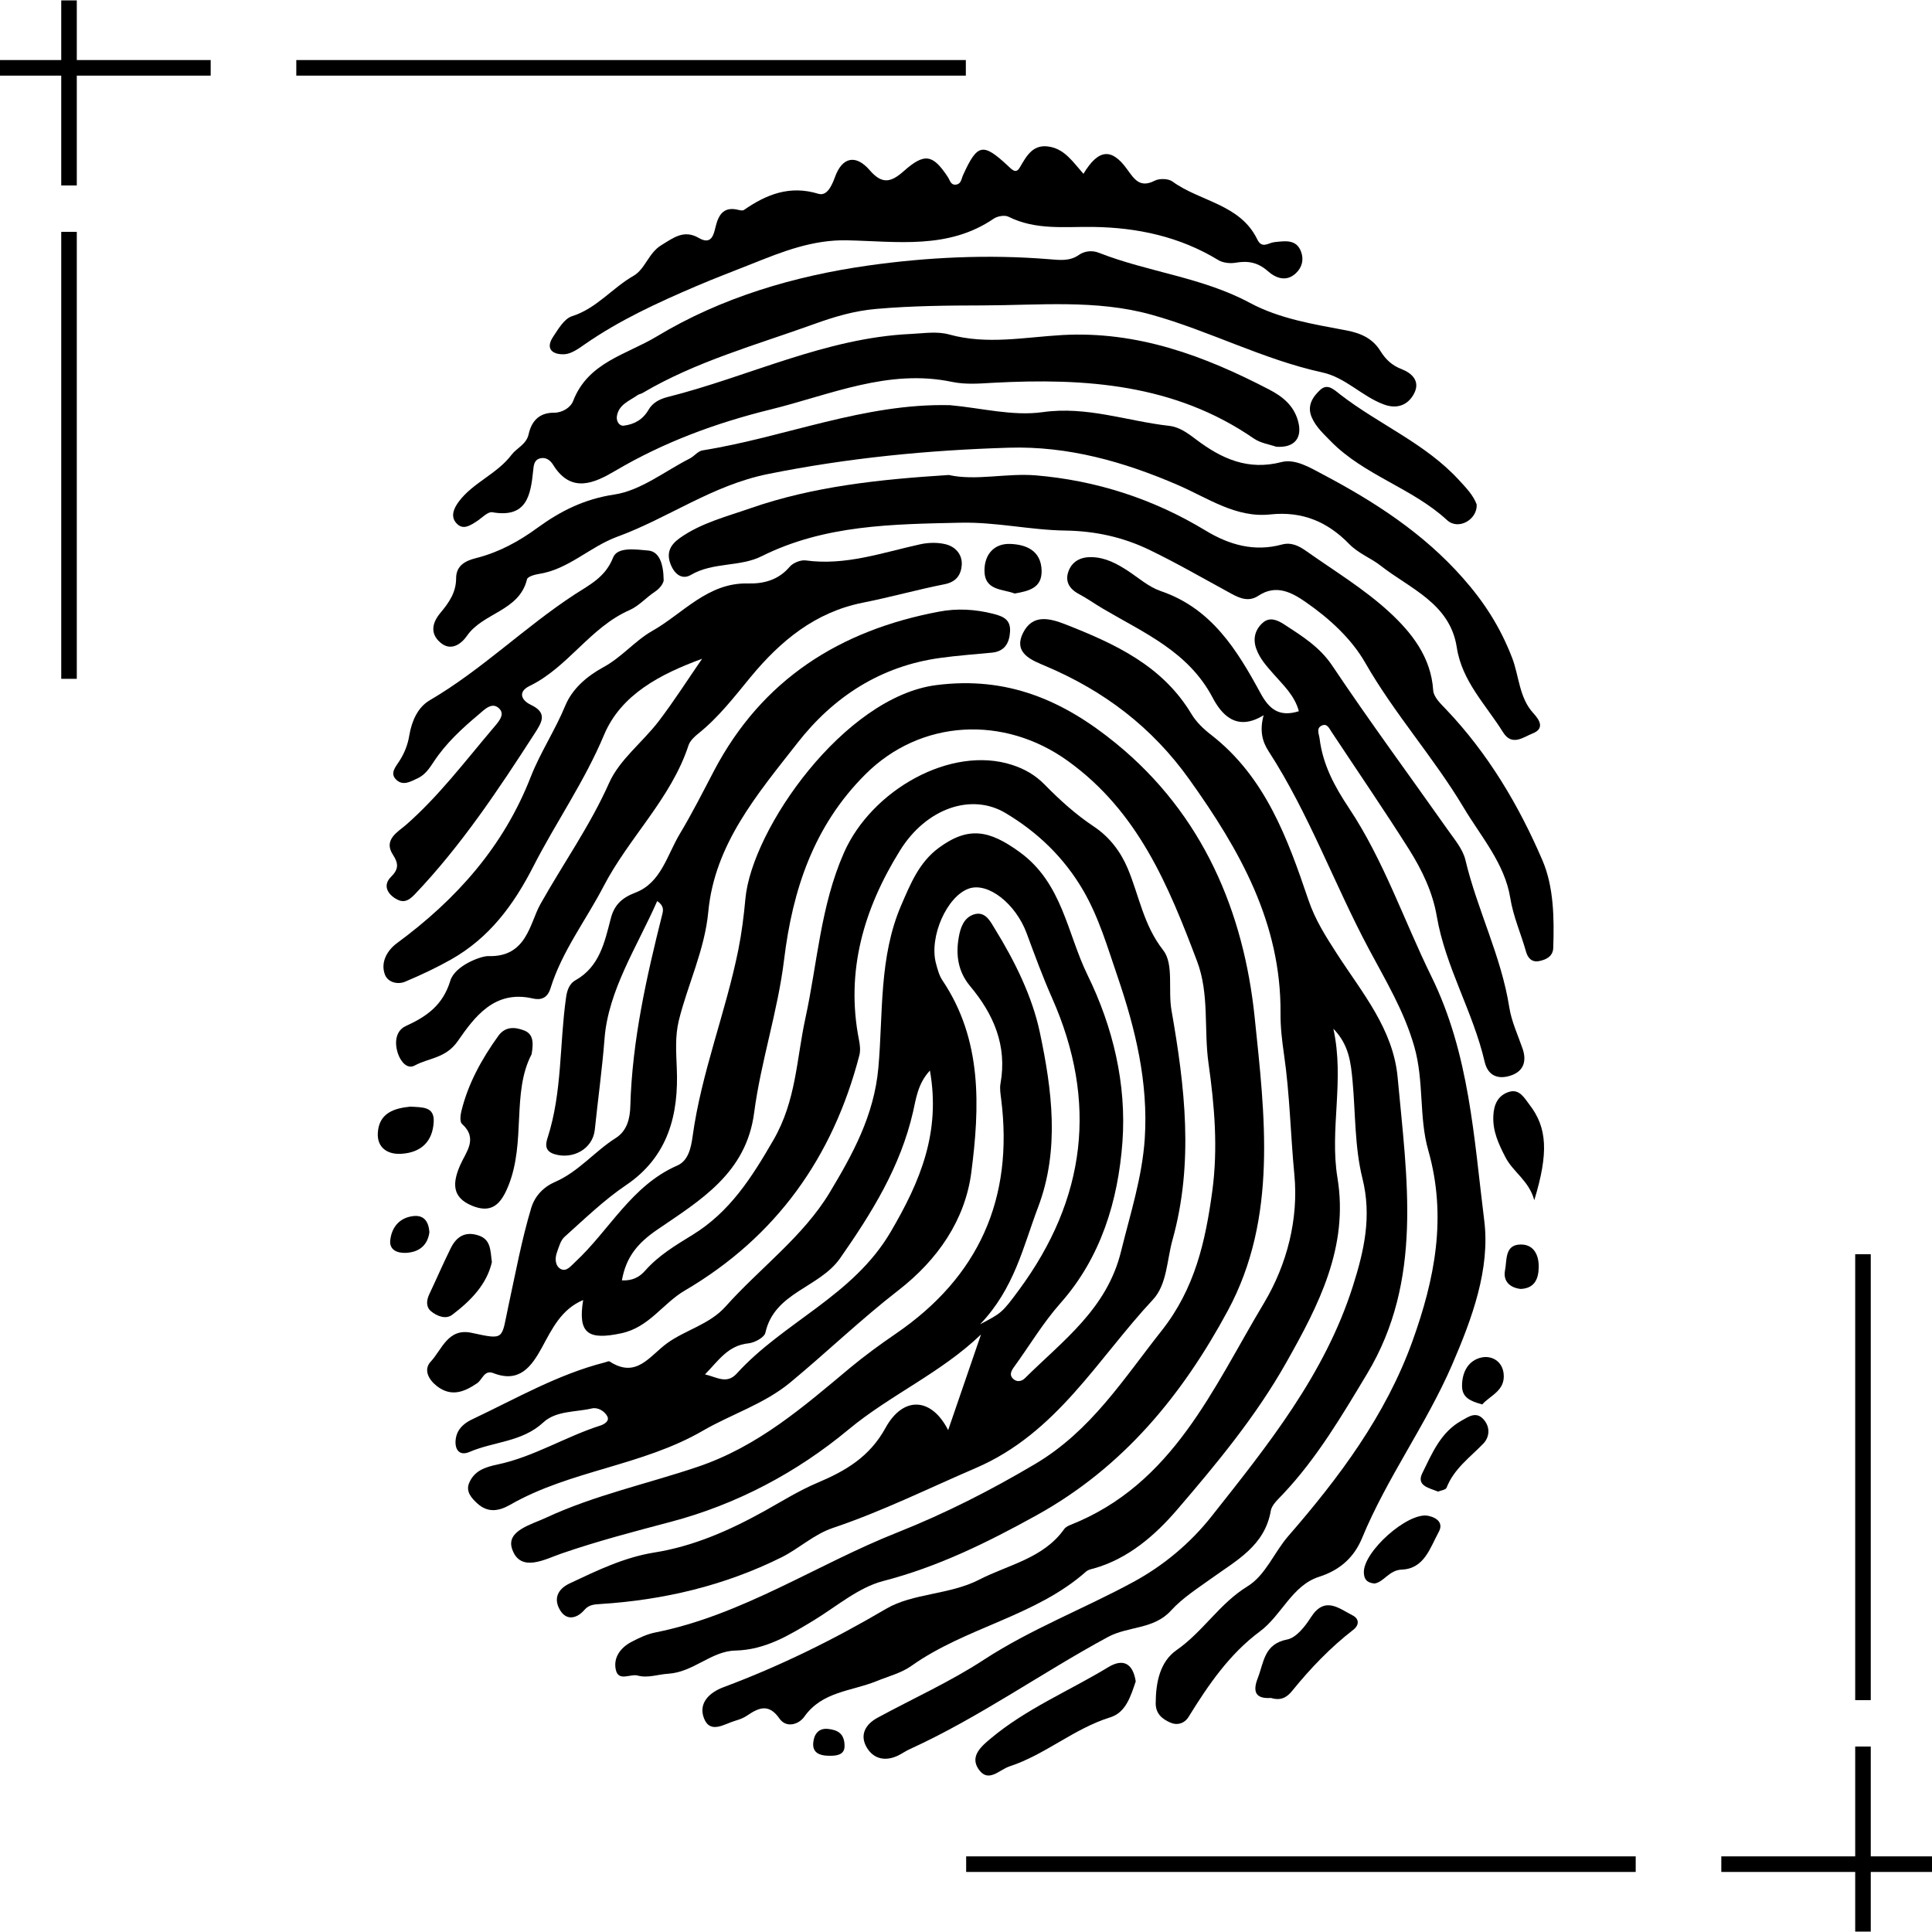
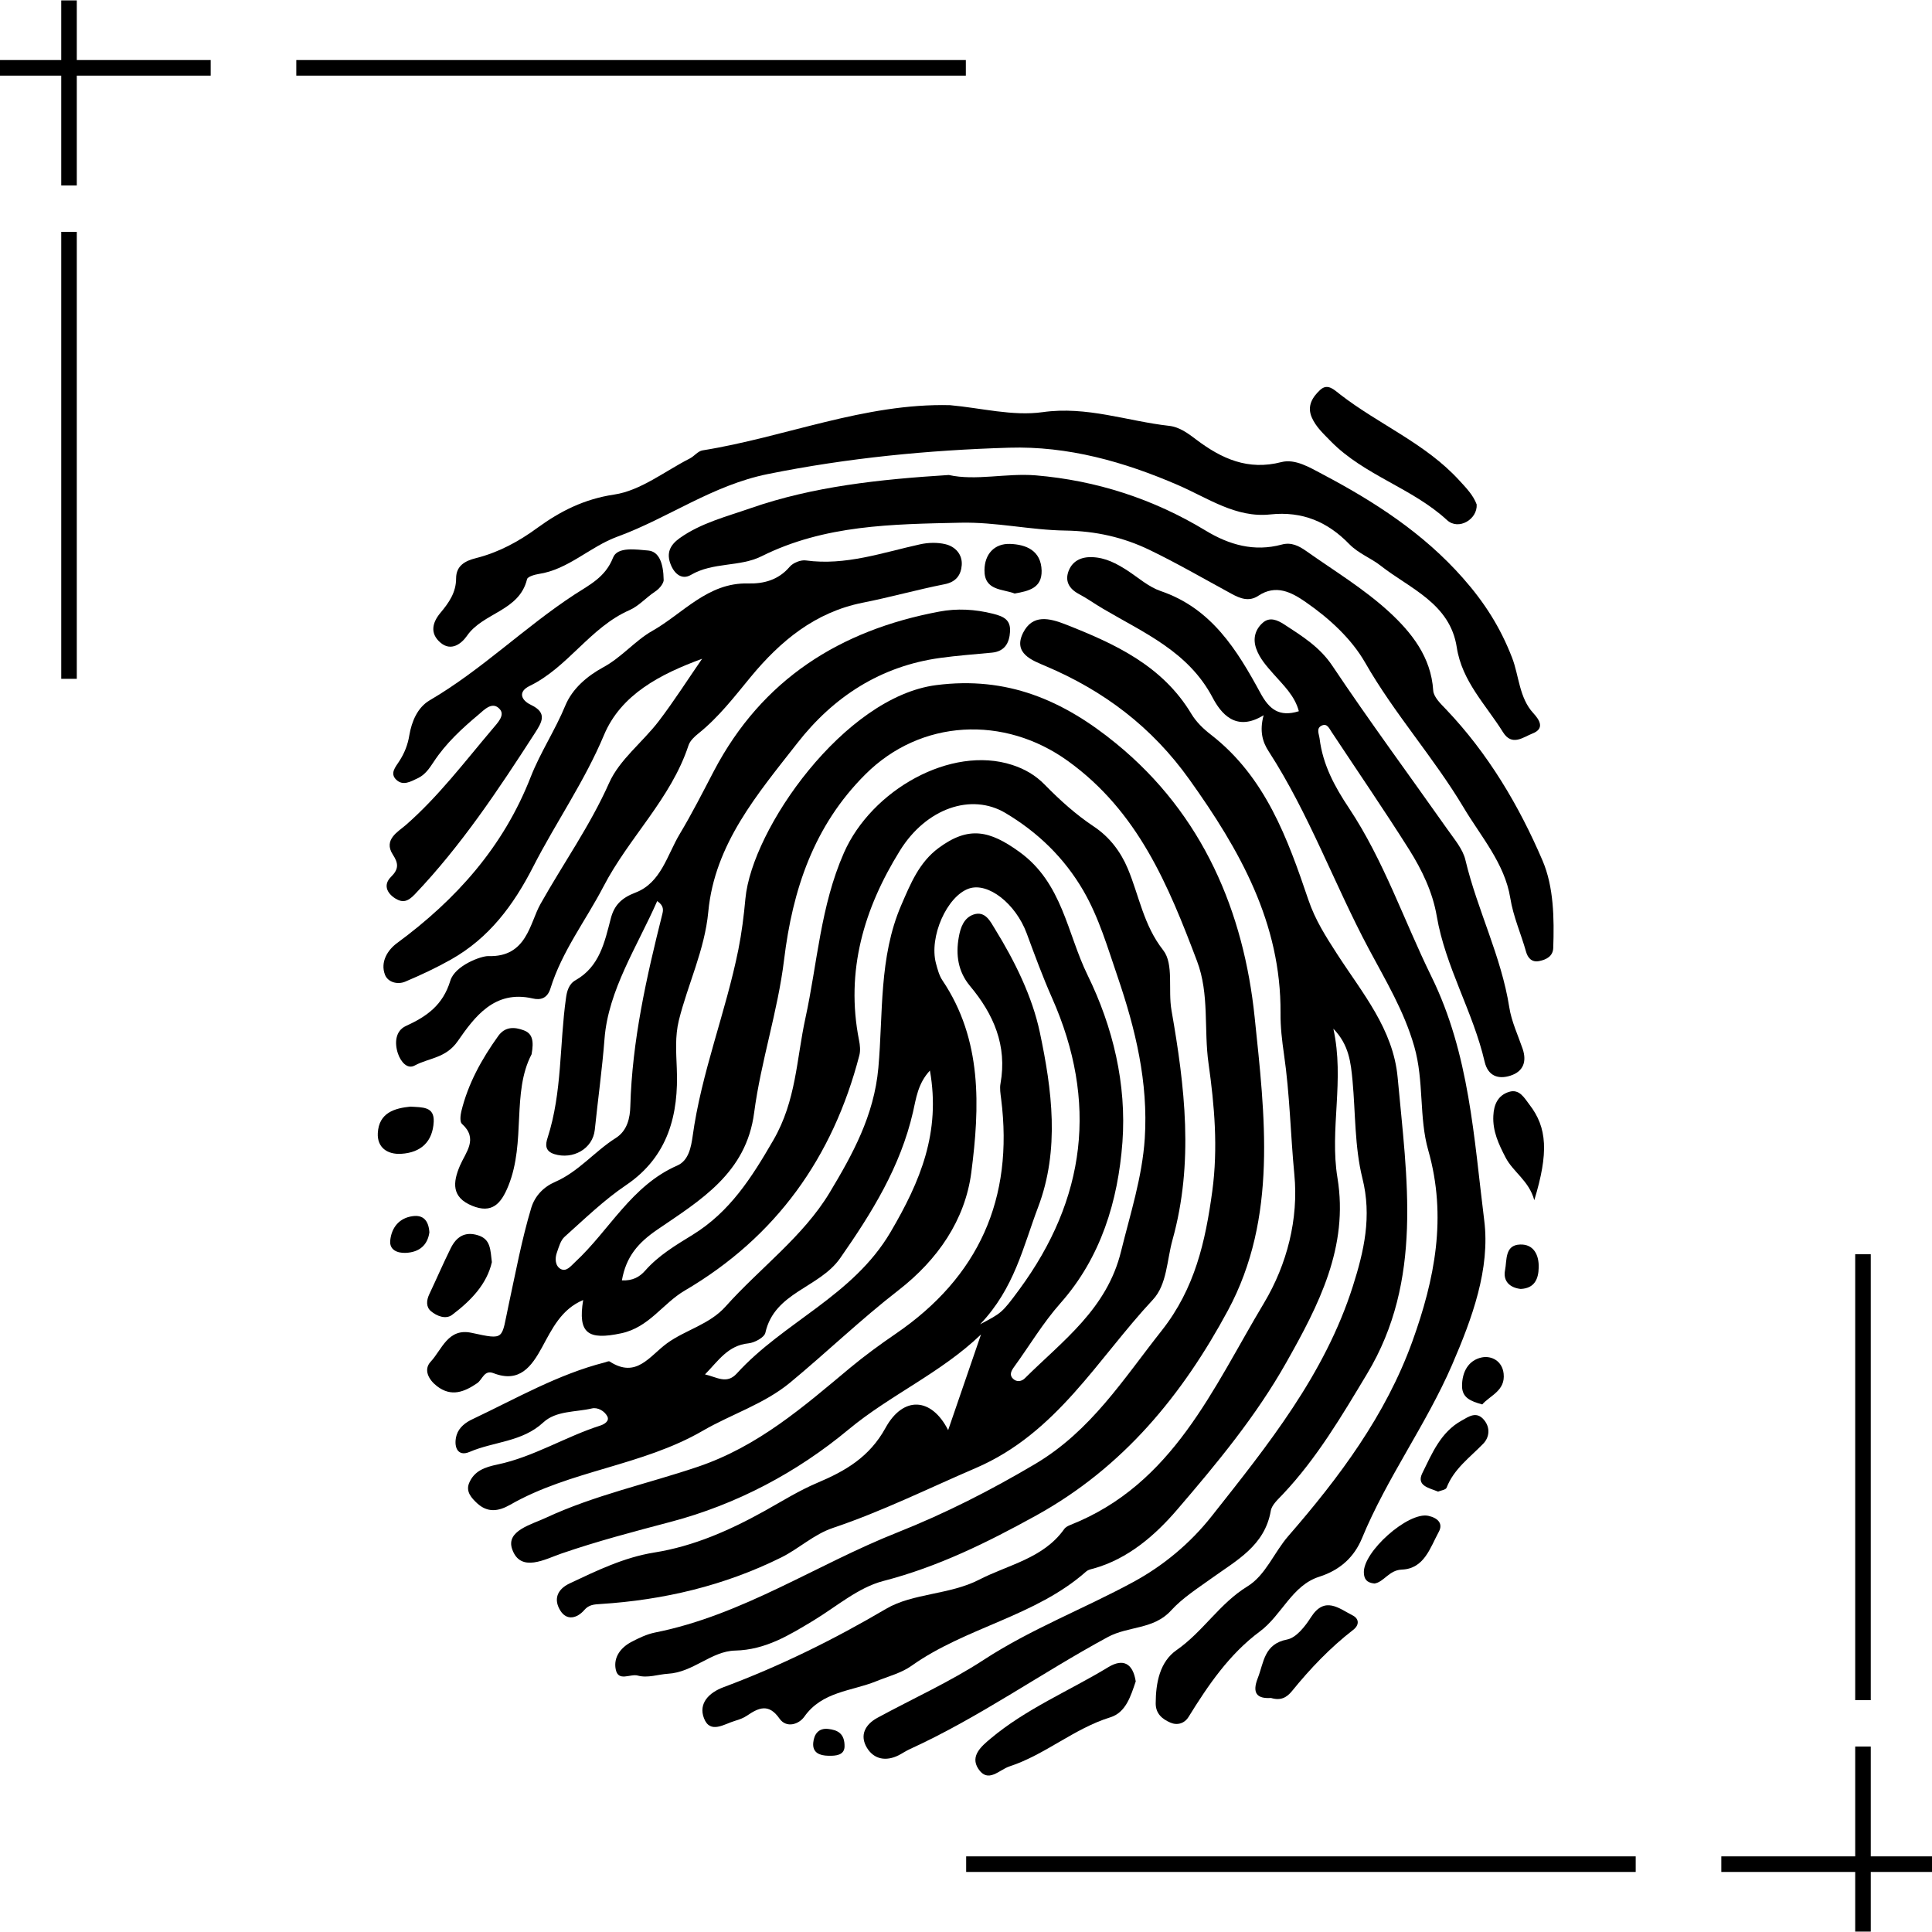
<svg xmlns="http://www.w3.org/2000/svg" version="1.0" preserveAspectRatio="xMidYMid meet" height="128" viewBox="0 0 96 96" zoomAndPan="magnify" width="128">
  <defs>
    <clipPath id="0f23aa2db3">
      <path clip-rule="nonzero" d="M 33 23 L 77.207 23 L 77.207 48 L 33 48 Z M 33 23" />
    </clipPath>
    <clipPath id="d0c5445fdd">
      <path clip-rule="nonzero" d="M 48 82 L 57 82 L 57 88.73 L 48 88.73 Z M 48 82" />
    </clipPath>
    <clipPath id="296ddec75b">
      <path clip-rule="nonzero" d="M 18.707 54 L 22 54 L 22 58 L 18.707 58 Z M 18.707 54" />
    </clipPath>
    <clipPath id="0051ff69c6">
      <path clip-rule="nonzero" d="M 92 62.32 L 93 62.32 L 93 85 L 92 85 Z M 92 62.32" />
    </clipPath>
    <clipPath id="a7a4b3a30b">
      <path clip-rule="nonzero" d="M 3 11 L 4 11 L 4 33.75 L 3 33.75 Z M 3 11" />
    </clipPath>
  </defs>
  <path fill-rule="nonzero" fill-opacity="1" d="M 28.977 64.598 C 27.891 65.055 27.438 66.02 26.926 66.961 C 26.414 67.895 25.816 68.738 24.516 68.23 C 24.062 68.055 23.973 68.547 23.715 68.727 C 23.07 69.168 22.426 69.426 21.715 68.879 C 21.293 68.555 21.031 68.055 21.402 67.66 C 21.961 67.059 22.258 65.977 23.43 66.227 C 25.125 66.594 24.902 66.555 25.273 64.844 C 25.621 63.238 25.922 61.602 26.398 60.016 C 26.582 59.418 27.016 58.973 27.586 58.727 C 28.754 58.219 29.547 57.211 30.598 56.547 C 31.172 56.184 31.305 55.547 31.32 54.973 C 31.41 51.711 32.121 48.562 32.91 45.422 C 32.953 45.242 33.008 45.012 32.656 44.773 C 31.66 47.039 30.227 49.195 30.039 51.609 C 29.922 53.121 29.711 54.629 29.555 56.137 C 29.453 57.098 28.457 57.629 27.547 57.348 C 27.059 57.195 27.105 56.852 27.211 56.531 C 27.941 54.266 27.797 51.895 28.125 49.582 C 28.168 49.262 28.262 48.895 28.598 48.707 C 29.793 48.031 30.043 46.82 30.348 45.645 C 30.52 44.977 30.883 44.617 31.578 44.352 C 32.848 43.867 33.152 42.48 33.773 41.445 C 34.383 40.43 34.926 39.355 35.48 38.297 C 37.867 33.758 41.734 31.316 46.668 30.391 C 47.547 30.223 48.441 30.27 49.34 30.496 C 49.887 30.633 50.223 30.805 50.188 31.387 C 50.156 31.949 49.922 32.371 49.285 32.43 C 48.43 32.512 47.574 32.574 46.723 32.691 C 43.758 33.098 41.418 34.617 39.617 36.926 C 37.648 39.445 35.512 41.934 35.195 45.301 C 35.016 47.207 34.18 48.895 33.73 50.707 C 33.539 51.5 33.598 52.266 33.629 53.078 C 33.727 55.355 33.219 57.465 31.105 58.891 C 30.012 59.629 29.051 60.566 28.062 61.449 C 27.855 61.629 27.77 61.961 27.672 62.238 C 27.562 62.539 27.59 62.906 27.859 63.055 C 28.145 63.207 28.359 62.914 28.578 62.711 C 30.285 61.129 31.379 58.906 33.656 57.914 C 34.219 57.668 34.34 56.992 34.414 56.477 C 34.848 53.301 36.059 50.316 36.688 47.188 C 36.855 46.355 36.961 45.504 37.039 44.652 C 37.363 41.18 41.953 34.629 46.52 34.043 C 50.047 33.59 52.824 34.789 55.461 36.945 C 59.793 40.484 61.805 45.336 62.344 50.555 C 62.844 55.391 63.5 60.5 61.016 65.113 C 58.754 69.312 55.816 72.91 51.5 75.297 C 49.047 76.652 46.609 77.855 43.879 78.562 C 42.641 78.887 41.562 79.832 40.426 80.52 C 39.215 81.25 38.043 81.98 36.531 82.016 C 35.344 82.043 34.445 83.098 33.188 83.168 C 32.695 83.199 32.188 83.395 31.688 83.258 C 31.316 83.156 30.719 83.586 30.594 82.945 C 30.477 82.348 30.84 81.871 31.367 81.59 C 31.742 81.391 32.148 81.199 32.559 81.117 C 36.906 80.25 40.566 77.738 44.605 76.141 C 46.992 75.191 49.223 74.055 51.434 72.746 C 54.219 71.094 55.82 68.523 57.727 66.113 C 59.375 64.023 59.898 61.691 60.238 59.184 C 60.527 57.039 60.348 54.949 60.051 52.84 C 59.812 51.152 60.102 49.398 59.48 47.758 C 58.055 43.988 56.551 40.324 53.062 37.812 C 49.898 35.531 45.754 35.73 43.004 38.473 C 40.43 41.035 39.383 44.219 38.961 47.684 C 38.648 50.258 37.809 52.734 37.473 55.289 C 37.082 58.293 34.797 59.641 32.676 61.09 C 31.707 61.75 31.109 62.441 30.902 63.621 C 31.434 63.648 31.781 63.453 32.062 63.133 C 32.727 62.379 33.574 61.875 34.414 61.359 C 36.266 60.219 37.348 58.52 38.43 56.648 C 39.566 54.684 39.574 52.641 40.02 50.594 C 40.617 47.859 40.766 45.031 41.934 42.375 C 43.305 39.258 47.25 37.02 50.293 38.008 C 50.918 38.211 51.449 38.516 51.914 38.992 C 52.664 39.758 53.461 40.477 54.359 41.074 C 55.125 41.586 55.68 42.309 56.035 43.152 C 56.605 44.508 56.816 45.965 57.801 47.219 C 58.336 47.906 58.031 49.188 58.211 50.203 C 58.875 53.992 59.328 57.773 58.262 61.605 C 57.977 62.621 57.992 63.828 57.285 64.582 C 54.527 67.535 52.512 71.215 48.488 72.945 C 46.133 73.957 43.828 75.102 41.387 75.922 C 40.438 76.242 39.703 76.949 38.832 77.383 C 36.004 78.789 32.98 79.504 29.832 79.703 C 29.523 79.723 29.262 79.734 29.035 80 C 28.668 80.422 28.16 80.539 27.844 80.031 C 27.508 79.496 27.656 78.984 28.312 78.676 C 29.664 78.039 31.004 77.387 32.504 77.145 C 34.477 76.832 36.27 76.035 38 75.074 C 38.859 74.594 39.703 74.066 40.605 73.684 C 42.012 73.09 43.203 72.402 44 70.953 C 44.875 69.359 46.281 69.422 47.113 71.062 C 47.691 69.387 48.219 67.848 48.746 66.309 C 46.746 68.227 44.234 69.312 42.164 71.031 C 39.598 73.164 36.609 74.754 33.324 75.621 C 31.504 76.102 29.684 76.578 27.895 77.195 C 27.105 77.465 25.863 78.172 25.449 76.977 C 25.129 76.062 26.402 75.758 27.133 75.414 C 29.543 74.293 32.156 73.734 34.664 72.887 C 37.676 71.871 39.922 69.902 42.242 67.965 C 42.973 67.359 43.727 66.809 44.504 66.277 C 48.637 63.453 50.375 59.559 49.746 54.605 C 49.715 54.352 49.668 54.082 49.715 53.836 C 50.051 51.953 49.375 50.395 48.195 48.988 C 47.605 48.277 47.484 47.449 47.641 46.57 C 47.723 46.09 47.895 45.605 48.379 45.441 C 48.961 45.25 49.211 45.789 49.441 46.164 C 50.43 47.766 51.293 49.523 51.668 51.293 C 52.27 54.137 52.672 57.125 51.578 59.996 C 50.844 61.93 50.41 64.016 48.699 65.805 C 49.758 65.242 49.777 65.258 50.637 64.09 C 53.965 59.574 54.562 54.746 52.277 49.59 C 51.812 48.539 51.414 47.457 51.016 46.379 C 50.469 44.902 49.098 43.824 48.145 44.152 C 47.051 44.531 46.156 46.551 46.508 47.871 C 46.586 48.16 46.664 48.465 46.824 48.707 C 48.82 51.668 48.684 55.012 48.262 58.27 C 47.953 60.617 46.602 62.594 44.637 64.117 C 42.777 65.559 41.074 67.199 39.258 68.703 C 37.969 69.766 36.336 70.273 34.934 71.086 C 31.898 72.848 28.344 73.055 25.352 74.77 C 24.75 75.113 24.223 75.164 23.715 74.703 C 23.438 74.445 23.133 74.125 23.309 73.695 C 23.562 73.086 24.09 72.902 24.723 72.77 C 26.52 72.391 28.098 71.387 29.84 70.832 C 30.02 70.773 30.301 70.613 30.176 70.375 C 30.035 70.109 29.699 69.918 29.414 69.984 C 28.594 70.176 27.633 70.09 26.996 70.68 C 25.945 71.656 24.539 71.625 23.332 72.145 C 22.707 72.414 22.527 71.836 22.691 71.301 C 22.809 70.922 23.141 70.672 23.5 70.508 C 25.648 69.492 27.719 68.293 30.047 67.699 C 30.129 67.68 30.242 67.617 30.293 67.652 C 31.625 68.516 32.266 67.387 33.145 66.746 C 34.066 66.078 35.254 65.816 36.055 64.918 C 37.758 63.012 39.902 61.453 41.223 59.262 C 42.355 57.375 43.43 55.445 43.645 53.062 C 43.887 50.371 43.664 47.574 44.781 44.98 C 45.246 43.906 45.672 42.848 46.648 42.129 C 48.137 41.031 49.176 41.262 50.656 42.332 C 52.797 43.879 53.023 46.379 54.043 48.457 C 55.305 51.035 55.984 53.875 55.773 56.754 C 55.555 59.672 54.703 62.48 52.707 64.738 C 51.816 65.742 51.152 66.875 50.375 67.941 C 50.246 68.125 50.141 68.324 50.34 68.512 C 50.527 68.691 50.773 68.637 50.922 68.488 C 52.812 66.613 55.008 65.043 55.707 62.168 C 56.164 60.309 56.754 58.508 56.883 56.57 C 57.062 53.773 56.418 51.129 55.535 48.539 C 55.039 47.094 54.613 45.609 53.832 44.258 C 52.875 42.613 51.562 41.352 49.961 40.398 C 48.27 39.391 46.023 40.156 44.715 42.27 C 42.93 45.145 42.004 48.25 42.684 51.684 C 42.734 51.93 42.762 52.207 42.699 52.445 C 41.387 57.504 38.566 61.465 34.023 64.129 C 32.93 64.77 32.254 65.957 30.871 66.25 C 29.211 66.605 28.707 66.254 28.977 64.598 Z M 46.207 53.195 C 45.602 53.848 45.52 54.59 45.367 55.254 C 44.742 57.977 43.328 60.254 41.746 62.52 C 40.707 64.004 38.484 64.199 38.031 66.223 C 37.98 66.457 37.496 66.719 37.191 66.75 C 36.168 66.852 35.695 67.617 35.031 68.293 C 35.621 68.426 36.109 68.801 36.613 68.246 C 38.941 65.684 42.379 64.406 44.25 61.223 C 45.734 58.699 46.75 56.262 46.207 53.195 Z M 46.207 53.195" fill="#000000" />
  <path fill-rule="nonzero" fill-opacity="1" d="M 66.254 51.117 C 66.82 53.672 66.059 56.102 66.457 58.523 C 67.023 61.957 65.527 64.848 63.914 67.703 C 62.41 70.371 60.457 72.727 58.484 75.023 C 57.414 76.27 56.062 77.461 54.332 77.941 C 54.207 77.973 54.066 78.004 53.977 78.082 C 51.453 80.32 48 80.852 45.297 82.77 C 44.789 83.133 44.137 83.297 43.543 83.539 C 42.312 84.039 40.855 84.043 39.969 85.297 C 39.695 85.688 39.074 85.883 38.734 85.398 C 38.199 84.629 37.703 84.852 37.117 85.25 C 36.945 85.367 36.734 85.445 36.531 85.504 C 35.992 85.66 35.289 86.18 34.98 85.379 C 34.695 84.641 35.227 84.102 35.961 83.832 C 38.773 82.781 41.434 81.469 44.035 79.938 C 45.348 79.164 47.191 79.246 48.648 78.496 C 50.105 77.746 51.84 77.441 52.879 75.98 C 52.945 75.883 53.078 75.816 53.195 75.77 C 58.297 73.746 60.266 68.984 62.805 64.75 C 63.961 62.816 64.527 60.559 64.316 58.367 C 64.125 56.379 64.09 54.371 63.801 52.391 C 63.703 51.711 63.621 51.023 63.629 50.34 C 63.66 45.863 61.605 42.238 59.098 38.73 C 57.242 36.129 54.855 34.324 51.949 33.094 C 51.297 32.816 50.32 32.469 50.84 31.438 C 51.309 30.516 52.129 30.703 52.969 31.035 C 55.422 32 57.77 33.086 59.203 35.48 C 59.441 35.875 59.801 36.223 60.172 36.508 C 62.875 38.605 63.977 41.656 65.012 44.711 C 65.352 45.715 65.883 46.543 66.438 47.402 C 67.684 49.332 69.23 51.133 69.449 53.547 C 69.906 58.551 70.73 63.609 67.93 68.262 C 66.676 70.348 65.434 72.461 63.742 74.25 C 63.508 74.5 63.195 74.773 63.145 75.07 C 62.844 76.812 61.438 77.535 60.195 78.43 C 59.5 78.93 58.758 79.402 58.191 80.023 C 57.328 80.977 56.062 80.793 55.047 81.344 C 51.734 83.137 48.656 85.34 45.215 86.91 C 45.023 86.996 44.844 87.121 44.652 87.219 C 44.027 87.531 43.43 87.426 43.078 86.848 C 42.703 86.227 42.988 85.688 43.602 85.355 C 45.363 84.398 47.207 83.57 48.875 82.48 C 51.238 80.938 53.859 79.941 56.312 78.609 C 57.789 77.809 59.133 76.699 60.203 75.344 C 62.996 71.812 65.824 68.305 67.219 63.922 C 67.777 62.168 68.176 60.445 67.695 58.539 C 67.309 56.98 67.355 55.316 67.207 53.703 C 67.121 52.812 67.039 51.922 66.254 51.117 Z M 66.254 51.117" fill="#000000" />
  <path fill-rule="nonzero" fill-opacity="1" d="M 62.789 35.539 C 61.395 36.402 60.656 35.426 60.25 34.656 C 59.043 32.371 56.836 31.445 54.805 30.246 C 54.398 30.008 54.016 29.73 53.602 29.512 C 53.105 29.246 52.902 28.852 53.109 28.344 C 53.305 27.867 53.73 27.668 54.254 27.684 C 54.93 27.703 55.488 28.004 56.035 28.359 C 56.57 28.711 57.078 29.164 57.668 29.367 C 60.203 30.227 61.469 32.297 62.637 34.449 C 63.062 35.23 63.559 35.648 64.539 35.34 C 64.336 34.57 63.777 34.055 63.285 33.496 C 62.945 33.109 62.598 32.73 62.422 32.234 C 62.246 31.742 62.363 31.285 62.746 30.945 C 63.094 30.637 63.477 30.812 63.812 31.027 C 64.695 31.605 65.57 32.137 66.203 33.082 C 68.043 35.832 70.008 38.496 71.914 41.199 C 72.254 41.688 72.688 42.184 72.816 42.734 C 73.406 45.215 74.598 47.516 74.996 50.055 C 75.105 50.758 75.426 51.434 75.66 52.117 C 75.875 52.758 75.688 53.246 75.051 53.449 C 74.441 53.645 73.938 53.461 73.773 52.766 C 73.199 50.277 71.824 48.055 71.391 45.52 C 71.188 44.328 70.656 43.227 70.02 42.215 C 68.773 40.242 67.453 38.316 66.164 36.367 C 66.047 36.195 65.949 35.938 65.691 36.047 C 65.387 36.18 65.535 36.445 65.57 36.699 C 65.73 38 66.312 39.078 67.039 40.168 C 68.762 42.762 69.758 45.734 71.121 48.512 C 73.02 52.371 73.238 56.551 73.75 60.637 C 74.055 63.047 73.152 65.504 72.152 67.82 C 70.859 70.805 68.91 73.438 67.672 76.445 C 67.289 77.363 66.602 78.012 65.551 78.348 C 64.199 78.777 63.691 80.258 62.602 81.066 C 61.086 82.191 60.039 83.727 59.059 85.312 C 58.855 85.641 58.496 85.746 58.152 85.594 C 57.758 85.422 57.426 85.16 57.426 84.641 C 57.43 83.613 57.629 82.57 58.469 81.988 C 59.781 81.074 60.602 79.672 61.988 78.824 C 62.887 78.273 63.301 77.148 64.016 76.324 C 66.535 73.426 68.855 70.328 70.18 66.652 C 71.289 63.574 71.914 60.477 70.969 57.156 C 70.5 55.52 70.77 53.73 70.273 51.996 C 69.766 50.227 68.852 48.723 68.02 47.16 C 66.293 43.922 65.047 40.438 63.043 37.34 C 62.738 36.875 62.574 36.336 62.789 35.539 Z M 62.789 35.539" fill="#000000" />
-   <path fill-rule="nonzero" fill-opacity="1" d="M 63.418 22.199 C 63.098 22.086 62.641 22.023 62.301 21.789 C 58.367 19.074 53.918 18.777 49.355 19.02 C 48.668 19.059 47.992 19.117 47.312 18.977 C 44.133 18.309 41.25 19.621 38.285 20.348 C 35.578 21.016 32.984 21.969 30.566 23.398 C 29.535 24.004 28.379 24.547 27.48 23.09 C 27.344 22.871 27.121 22.699 26.832 22.777 C 26.531 22.863 26.52 23.125 26.492 23.395 C 26.367 24.609 26.176 25.754 24.461 25.453 C 24.242 25.414 23.953 25.73 23.703 25.895 C 23.371 26.105 23.008 26.367 22.676 25.996 C 22.363 25.652 22.566 25.238 22.793 24.93 C 23.5 23.977 24.691 23.562 25.422 22.594 C 25.68 22.254 26.156 22.09 26.27 21.566 C 26.414 20.93 26.789 20.504 27.523 20.508 C 27.945 20.512 28.355 20.246 28.477 19.93 C 29.215 18 31.125 17.625 32.625 16.723 C 35.859 14.77 39.492 13.711 43.137 13.195 C 46.059 12.781 49.109 12.633 52.117 12.879 C 52.629 12.918 53.137 12.996 53.602 12.672 C 53.902 12.461 54.285 12.434 54.598 12.559 C 57.055 13.523 59.742 13.777 62.109 15.051 C 63.59 15.844 65.266 16.109 66.902 16.418 C 67.621 16.555 68.207 16.816 68.594 17.445 C 68.848 17.855 69.168 18.16 69.641 18.34 C 70.164 18.543 70.57 18.938 70.277 19.531 C 69.98 20.125 69.426 20.348 68.754 20.094 C 67.668 19.691 66.859 18.754 65.699 18.504 C 62.762 17.863 60.094 16.438 57.215 15.637 C 54.453 14.871 51.625 15.172 48.812 15.176 C 47.059 15.18 45.316 15.195 43.562 15.348 C 42.457 15.441 41.461 15.738 40.465 16.098 C 37.578 17.141 34.594 17.953 31.922 19.531 C 31.848 19.574 31.754 19.582 31.688 19.629 C 31.277 19.922 30.738 20.098 30.652 20.688 C 30.617 20.93 30.773 21.176 30.988 21.152 C 31.508 21.09 31.945 20.852 32.227 20.359 C 32.426 20.012 32.781 19.828 33.164 19.73 C 37.203 18.715 41 16.793 45.254 16.594 C 45.898 16.566 46.539 16.449 47.168 16.621 C 49.039 17.141 50.922 16.754 52.781 16.648 C 56.527 16.441 59.844 17.68 63.062 19.355 C 63.73 19.703 64.277 20.137 64.496 20.91 C 64.73 21.734 64.352 22.262 63.418 22.199 Z M 63.418 22.199" fill="#000000" />
  <path fill-rule="nonzero" fill-opacity="1" d="M 34.887 32.734 C 32.812 33.496 30.859 34.504 30.012 36.523 C 29.043 38.836 27.621 40.863 26.496 43.062 C 25.512 44.988 24.301 46.609 22.414 47.676 C 21.68 48.09 20.914 48.449 20.137 48.777 C 19.75 48.941 19.273 48.805 19.129 48.434 C 18.887 47.801 19.262 47.203 19.727 46.863 C 22.676 44.691 25.02 42.07 26.371 38.605 C 26.848 37.387 27.59 36.277 28.094 35.051 C 28.441 34.219 29.168 33.598 29.969 33.16 C 30.883 32.668 31.57 31.824 32.402 31.355 C 33.934 30.492 35.164 28.938 37.172 28.992 C 37.953 29.012 38.68 28.82 39.238 28.164 C 39.406 27.965 39.789 27.812 40.043 27.848 C 42.02 28.117 43.848 27.457 45.719 27.047 C 46.125 26.957 46.586 26.945 46.984 27.043 C 47.469 27.16 47.824 27.547 47.789 28.074 C 47.754 28.562 47.516 28.918 46.93 29.031 C 45.566 29.301 44.227 29.68 42.863 29.949 C 40.5 30.422 38.781 31.848 37.305 33.633 C 36.488 34.625 35.707 35.645 34.695 36.453 C 34.5 36.609 34.285 36.812 34.211 37.039 C 33.34 39.688 31.254 41.609 29.988 44.047 C 29.113 45.73 27.926 47.262 27.352 49.113 C 27.199 49.609 26.859 49.707 26.469 49.613 C 24.566 49.176 23.578 50.535 22.742 51.738 C 22.148 52.59 21.312 52.562 20.605 52.945 C 20.23 53.148 19.906 52.746 19.773 52.348 C 19.59 51.805 19.66 51.215 20.164 50.984 C 21.215 50.504 22.008 49.941 22.375 48.734 C 22.605 47.973 23.914 47.496 24.266 47.508 C 26.18 47.57 26.32 45.871 26.852 44.926 C 27.977 42.922 29.32 41.031 30.266 38.906 C 30.781 37.746 31.934 36.879 32.734 35.832 C 33.496 34.832 34.172 33.77 34.887 32.734 Z M 34.887 32.734" fill="#000000" />
  <path fill-rule="nonzero" fill-opacity="1" d="M 47.207 20.133 C 48.742 20.27 50.316 20.688 51.805 20.48 C 54.008 20.168 56.004 20.926 58.094 21.16 C 58.617 21.219 59.039 21.539 59.453 21.852 C 60.703 22.793 62.012 23.391 63.672 22.961 C 64.359 22.785 65.086 23.23 65.727 23.57 C 68.305 24.93 70.73 26.5 72.688 28.719 C 73.742 29.91 74.547 31.156 75.137 32.688 C 75.48 33.574 75.484 34.672 76.191 35.438 C 76.508 35.781 76.766 36.207 76.145 36.449 C 75.688 36.629 75.129 37.098 74.684 36.383 C 73.836 35.023 72.648 33.859 72.387 32.172 C 72.055 29.98 70.055 29.25 68.59 28.098 C 68.121 27.73 67.5 27.504 67.043 27.035 C 65.973 25.934 64.723 25.391 63.117 25.562 C 61.414 25.746 60.012 24.742 58.531 24.102 C 55.848 22.941 53.062 22.156 50.133 22.246 C 46.113 22.367 42.125 22.754 38.156 23.555 C 35.391 24.113 33.207 25.742 30.684 26.664 C 29.297 27.172 28.246 28.301 26.754 28.523 C 26.551 28.555 26.219 28.656 26.188 28.781 C 25.805 30.371 24 30.438 23.203 31.594 C 22.938 31.977 22.418 32.395 21.879 31.926 C 21.355 31.473 21.477 30.938 21.887 30.449 C 22.305 29.949 22.664 29.441 22.664 28.738 C 22.664 28.109 23.113 27.867 23.648 27.734 C 24.777 27.449 25.766 26.914 26.711 26.223 C 27.84 25.402 29.027 24.797 30.52 24.574 C 31.832 24.379 33.027 23.418 34.27 22.785 C 34.496 22.672 34.68 22.414 34.91 22.379 C 39.023 21.719 42.949 20.027 47.207 20.133 Z M 47.207 20.133" fill="#000000" />
  <g clip-path="url(#0f23aa2db3)">
    <path fill-rule="nonzero" fill-opacity="1" d="M 47.145 23.602 C 48.488 23.902 49.996 23.5 51.473 23.621 C 54.477 23.875 57.305 24.789 59.898 26.359 C 61.074 27.074 62.32 27.43 63.691 27.059 C 64.168 26.93 64.543 27.129 64.891 27.371 C 66.289 28.359 67.777 29.258 69.031 30.41 C 70.133 31.426 71.109 32.641 71.215 34.305 C 71.234 34.633 71.586 34.969 71.848 35.242 C 73.941 37.438 75.473 40.02 76.648 42.762 C 77.207 44.07 77.23 45.629 77.18 47.105 C 77.164 47.508 76.852 47.68 76.488 47.754 C 76.102 47.836 75.91 47.582 75.828 47.289 C 75.578 46.395 75.195 45.559 75.043 44.613 C 74.766 42.902 73.578 41.559 72.723 40.121 C 71.242 37.641 69.285 35.465 67.836 32.93 C 67.156 31.742 66.059 30.734 64.887 29.922 C 64.168 29.422 63.402 29.023 62.523 29.605 C 62.059 29.914 61.621 29.738 61.191 29.504 C 59.84 28.77 58.508 27.996 57.125 27.328 C 55.816 26.695 54.445 26.387 52.934 26.363 C 51.207 26.34 49.496 25.934 47.73 25.973 C 44.34 26.047 40.98 26.074 37.84 27.641 C 36.762 28.18 35.43 27.922 34.332 28.566 C 33.902 28.82 33.527 28.543 33.332 28.062 C 33.098 27.488 33.289 27.086 33.77 26.742 C 34.832 25.984 36.109 25.668 37.289 25.254 C 40.41 24.168 43.695 23.82 47.145 23.602 Z M 47.145 23.602" fill="#000000" />
  </g>
-   <path fill-rule="nonzero" fill-opacity="1" d="M 53.836 8.637 C 54.578 7.402 55.234 7.344 55.996 8.398 C 56.363 8.902 56.637 9.359 57.379 8.977 C 57.613 8.859 58.051 8.871 58.254 9.016 C 59.629 10.02 61.621 10.137 62.473 11.895 C 62.711 12.383 63.02 12.062 63.328 12.031 C 63.828 11.98 64.414 11.867 64.648 12.504 C 64.789 12.879 64.715 13.27 64.398 13.57 C 63.906 14.043 63.363 13.797 63.004 13.477 C 62.5 13.031 62.012 12.949 61.391 13.055 C 61.117 13.102 60.762 13.062 60.527 12.918 C 58.625 11.758 56.516 11.309 54.344 11.277 C 52.902 11.254 51.473 11.449 50.113 10.77 C 49.926 10.676 49.562 10.738 49.375 10.867 C 47.117 12.41 44.559 11.992 42.086 11.941 C 40.398 11.906 38.902 12.492 37.422 13.086 C 36.477 13.465 35.516 13.824 34.586 14.223 C 32.68 15.039 30.781 15.91 29.062 17.105 C 28.754 17.32 28.395 17.582 28.047 17.602 C 27.516 17.629 27.059 17.379 27.484 16.734 C 27.742 16.348 28.039 15.832 28.426 15.711 C 29.648 15.324 30.418 14.312 31.477 13.707 C 32.062 13.371 32.219 12.574 32.859 12.184 C 33.469 11.812 33.984 11.395 34.723 11.824 C 35.371 12.203 35.469 11.625 35.562 11.25 C 35.719 10.613 36 10.25 36.711 10.434 C 36.793 10.453 36.906 10.473 36.965 10.434 C 38.086 9.656 39.242 9.195 40.664 9.629 C 41.09 9.758 41.328 9.238 41.488 8.801 C 41.855 7.781 42.539 7.672 43.215 8.457 C 43.828 9.168 44.266 9.07 44.902 8.508 C 45.941 7.586 46.352 7.664 47.098 8.797 C 47.211 8.973 47.242 9.211 47.512 9.172 C 47.766 9.133 47.766 8.891 47.855 8.699 C 48.562 7.141 48.836 7.082 50.066 8.223 C 50.266 8.406 50.469 8.664 50.664 8.336 C 51.023 7.727 51.336 7.113 52.211 7.301 C 52.934 7.457 53.316 8.051 53.836 8.637 Z M 53.836 8.637" fill="#000000" />
  <path fill-rule="nonzero" fill-opacity="1" d="M 32.977 28.82 C 32.984 28.918 32.859 29.195 32.531 29.41 C 32.102 29.695 31.742 30.113 31.281 30.316 C 29.32 31.176 28.227 33.156 26.32 34.082 C 25.723 34.371 25.895 34.793 26.379 35.023 C 27.238 35.43 26.91 35.91 26.562 36.453 C 24.758 39.25 22.918 42.016 20.609 44.441 C 20.262 44.805 20.008 44.871 19.637 44.641 C 19.207 44.367 19.043 43.953 19.43 43.57 C 19.82 43.184 19.805 42.902 19.52 42.465 C 19.035 41.719 19.789 41.324 20.164 40.996 C 21.789 39.574 23.078 37.867 24.461 36.234 C 24.719 35.926 25.098 35.551 24.844 35.25 C 24.473 34.809 24.055 35.277 23.762 35.523 C 22.941 36.211 22.152 36.941 21.555 37.848 C 21.34 38.172 21.129 38.496 20.762 38.668 C 20.41 38.832 20.027 39.07 19.688 38.742 C 19.359 38.426 19.66 38.105 19.836 37.828 C 20.094 37.43 20.262 37.016 20.34 36.531 C 20.457 35.848 20.746 35.152 21.352 34.797 C 23.938 33.285 26.07 31.16 28.566 29.531 C 29.293 29.059 30.082 28.68 30.461 27.711 C 30.676 27.148 31.625 27.309 32.207 27.355 C 32.746 27.402 32.965 27.98 32.977 28.82 Z M 32.977 28.82" fill="#000000" />
  <path fill-rule="nonzero" fill-opacity="1" d="M 26.414 52.387 C 25.418 54.289 26.141 56.738 25.262 58.918 C 24.895 59.828 24.441 60.32 23.449 59.91 C 22.441 59.492 22.488 58.766 22.863 57.902 C 23.145 57.25 23.777 56.582 22.953 55.844 C 22.844 55.746 22.875 55.426 22.922 55.227 C 23.258 53.844 23.934 52.625 24.758 51.477 C 25.094 51.008 25.559 51.02 26.023 51.195 C 26.461 51.355 26.535 51.727 26.414 52.387 Z M 26.414 52.387" fill="#000000" />
  <path fill-rule="nonzero" fill-opacity="1" d="M 73.375 25.066 C 73.422 25.805 72.473 26.371 71.902 25.844 C 70.168 24.246 67.789 23.621 66.129 21.93 C 65.773 21.562 65.391 21.223 65.18 20.738 C 64.93 20.16 65.23 19.719 65.598 19.375 C 65.969 19.031 66.285 19.363 66.598 19.605 C 68.516 21.09 70.824 22.031 72.496 23.855 C 72.844 24.234 73.203 24.598 73.375 25.066 Z M 73.375 25.066" fill="#000000" />
  <g clip-path="url(#d0c5445fdd)">
    <path fill-rule="nonzero" fill-opacity="1" d="M 56.434 83.547 C 56.191 84.258 55.953 85.09 55.172 85.332 C 53.367 85.891 51.941 87.188 50.164 87.77 C 49.648 87.938 49.094 88.633 48.609 87.887 C 48.199 87.258 48.758 86.777 49.215 86.395 C 50.984 84.906 53.125 84.023 55.078 82.836 C 55.805 82.398 56.293 82.645 56.434 83.547 Z M 56.434 83.547" fill="#000000" />
  </g>
  <path fill-rule="nonzero" fill-opacity="1" d="M 63.156 84.371 C 62.449 84.418 62.207 84.125 62.5 83.379 C 62.805 82.598 62.805 81.688 63.961 81.465 C 64.414 81.375 64.855 80.809 65.141 80.359 C 65.828 79.289 66.531 79.922 67.215 80.27 C 67.527 80.43 67.562 80.738 67.238 80.988 C 66.098 81.871 65.109 82.906 64.203 84.023 C 63.934 84.355 63.633 84.516 63.156 84.371 Z M 63.156 84.371" fill="#000000" />
  <path fill-rule="nonzero" fill-opacity="1" d="M 76.238 59.637 C 75.973 58.664 75.184 58.242 74.805 57.504 C 74.469 56.852 74.164 56.211 74.203 55.445 C 74.227 54.879 74.434 54.426 74.984 54.254 C 75.504 54.094 75.746 54.562 75.996 54.887 C 76.883 56.031 76.953 57.289 76.238 59.637 Z M 76.238 59.637" fill="#000000" />
  <path fill-rule="nonzero" fill-opacity="1" d="M 24.441 62.715 C 24.191 63.816 23.391 64.637 22.469 65.332 C 22.152 65.574 21.703 65.398 21.406 65.145 C 21.164 64.934 21.188 64.617 21.328 64.316 C 21.688 63.555 22.023 62.777 22.398 62.02 C 22.672 61.469 23.086 61.176 23.746 61.379 C 24.391 61.574 24.363 62.105 24.441 62.715 Z M 24.441 62.715" fill="#000000" />
  <path fill-rule="nonzero" fill-opacity="1" d="M 68.297 78.684 C 67.902 78.645 67.785 78.457 67.77 78.16 C 67.707 77.117 69.969 75.109 70.969 75.32 C 71.422 75.418 71.727 75.688 71.492 76.117 C 71.062 76.906 70.773 77.949 69.656 77.992 C 69.02 78.016 68.766 78.613 68.297 78.684 Z M 68.297 78.684" fill="#000000" />
  <path fill-rule="nonzero" fill-opacity="1" d="M 71.457 74.117 C 71 73.93 70.363 73.828 70.676 73.195 C 71.156 72.223 71.586 71.168 72.617 70.594 C 72.98 70.391 73.367 70.098 73.746 70.562 C 74.07 70.957 73.996 71.434 73.703 71.734 C 73.039 72.422 72.242 72.984 71.879 73.926 C 71.836 74.031 71.594 74.059 71.457 74.117 Z M 71.457 74.117" fill="#000000" />
  <path fill-rule="nonzero" fill-opacity="1" d="M 50.418 29.492 C 49.828 29.258 48.906 29.363 48.918 28.328 C 48.926 27.539 49.406 27 50.191 27.027 C 50.984 27.055 51.734 27.352 51.758 28.359 C 51.773 29.215 51.133 29.367 50.418 29.492 Z M 50.418 29.492" fill="#000000" />
  <g clip-path="url(#296ddec75b)">
    <path fill-rule="nonzero" fill-opacity="1" d="M 20.387 54.988 C 20.996 55.027 21.586 54.977 21.551 55.738 C 21.5 56.734 20.914 57.273 19.938 57.332 C 19.246 57.375 18.734 57.016 18.773 56.301 C 18.828 55.277 19.629 55.066 20.387 54.988 Z M 20.387 54.988" fill="#000000" />
  </g>
  <path fill-rule="nonzero" fill-opacity="1" d="M 73.652 69.785 C 73.082 69.629 72.652 69.457 72.648 68.875 C 72.645 68.176 72.961 67.586 73.633 67.449 C 74.117 67.352 74.648 67.629 74.715 68.258 C 74.805 69.105 74.051 69.332 73.652 69.785 Z M 73.652 69.785" fill="#000000" />
  <path fill-rule="nonzero" fill-opacity="1" d="M 75.562 64.047 C 75.023 63.988 74.676 63.66 74.785 63.113 C 74.883 62.629 74.762 61.863 75.531 61.84 C 76.219 61.812 76.477 62.379 76.457 62.988 C 76.445 63.523 76.27 64.016 75.562 64.047 Z M 75.562 64.047" fill="#000000" />
  <path fill-rule="nonzero" fill-opacity="1" d="M 21.336 61.234 C 21.25 61.852 20.855 62.223 20.164 62.254 C 19.738 62.273 19.34 62.105 19.391 61.633 C 19.457 61.004 19.828 60.52 20.508 60.43 C 21.023 60.359 21.297 60.641 21.336 61.234 Z M 21.336 61.234" fill="#000000" />
  <path fill-rule="nonzero" fill-opacity="1" d="M 41.965 86.805 C 41.938 87.215 41.539 87.254 41.152 87.242 C 40.742 87.234 40.359 87.102 40.41 86.59 C 40.449 86.18 40.668 85.855 41.152 85.91 C 41.602 85.961 41.984 86.121 41.965 86.805 Z M 41.965 86.805" fill="#000000" />
  <path fill-rule="nonzero" fill-opacity="1" d="M 92.184 95.98 L 92.957 95.98 L 92.957 93.016 L 96.004 93.016 L 96.004 92.242 L 92.957 92.242 L 92.957 86.785 L 92.184 86.785 L 92.184 92.242 L 85.531 92.242 L 85.531 93.016 L 92.184 93.016 Z M 92.184 95.98" fill="#000000" />
  <g clip-path="url(#0051ff69c6)">
    <path fill-rule="nonzero" fill-opacity="1" d="M 92.957 84.48 L 92.184 84.48 L 92.184 62.27 L 92.957 62.27 Z M 92.957 84.48" fill="#000000" />
  </g>
  <path fill-rule="nonzero" fill-opacity="1" d="M 81.277 93.016 L 48.008 93.016 L 48.008 92.242 L 81.277 92.242 Z M 81.277 93.016" fill="#000000" />
  <path fill-rule="nonzero" fill-opacity="1" d="M 3.816 0.02 L 3.043 0.02 L 3.043 2.984 L -0.004 2.984 L -0.004 3.758 L 3.043 3.758 L 3.043 9.215 L 3.816 9.215 L 3.816 3.758 L 10.469 3.758 L 10.469 2.984 L 3.816 2.984 Z M 3.816 0.02" fill="#000000" />
  <g clip-path="url(#a7a4b3a30b)">
    <path fill-rule="nonzero" fill-opacity="1" d="M 3.043 11.52 L 3.816 11.52 L 3.816 33.73 L 3.043 33.73 Z M 3.043 11.52" fill="#000000" />
  </g>
  <path fill-rule="nonzero" fill-opacity="1" d="M 14.723 2.984 L 47.992 2.984 L 47.992 3.758 L 14.723 3.758 Z M 14.723 2.984" fill="#000000" />
</svg>